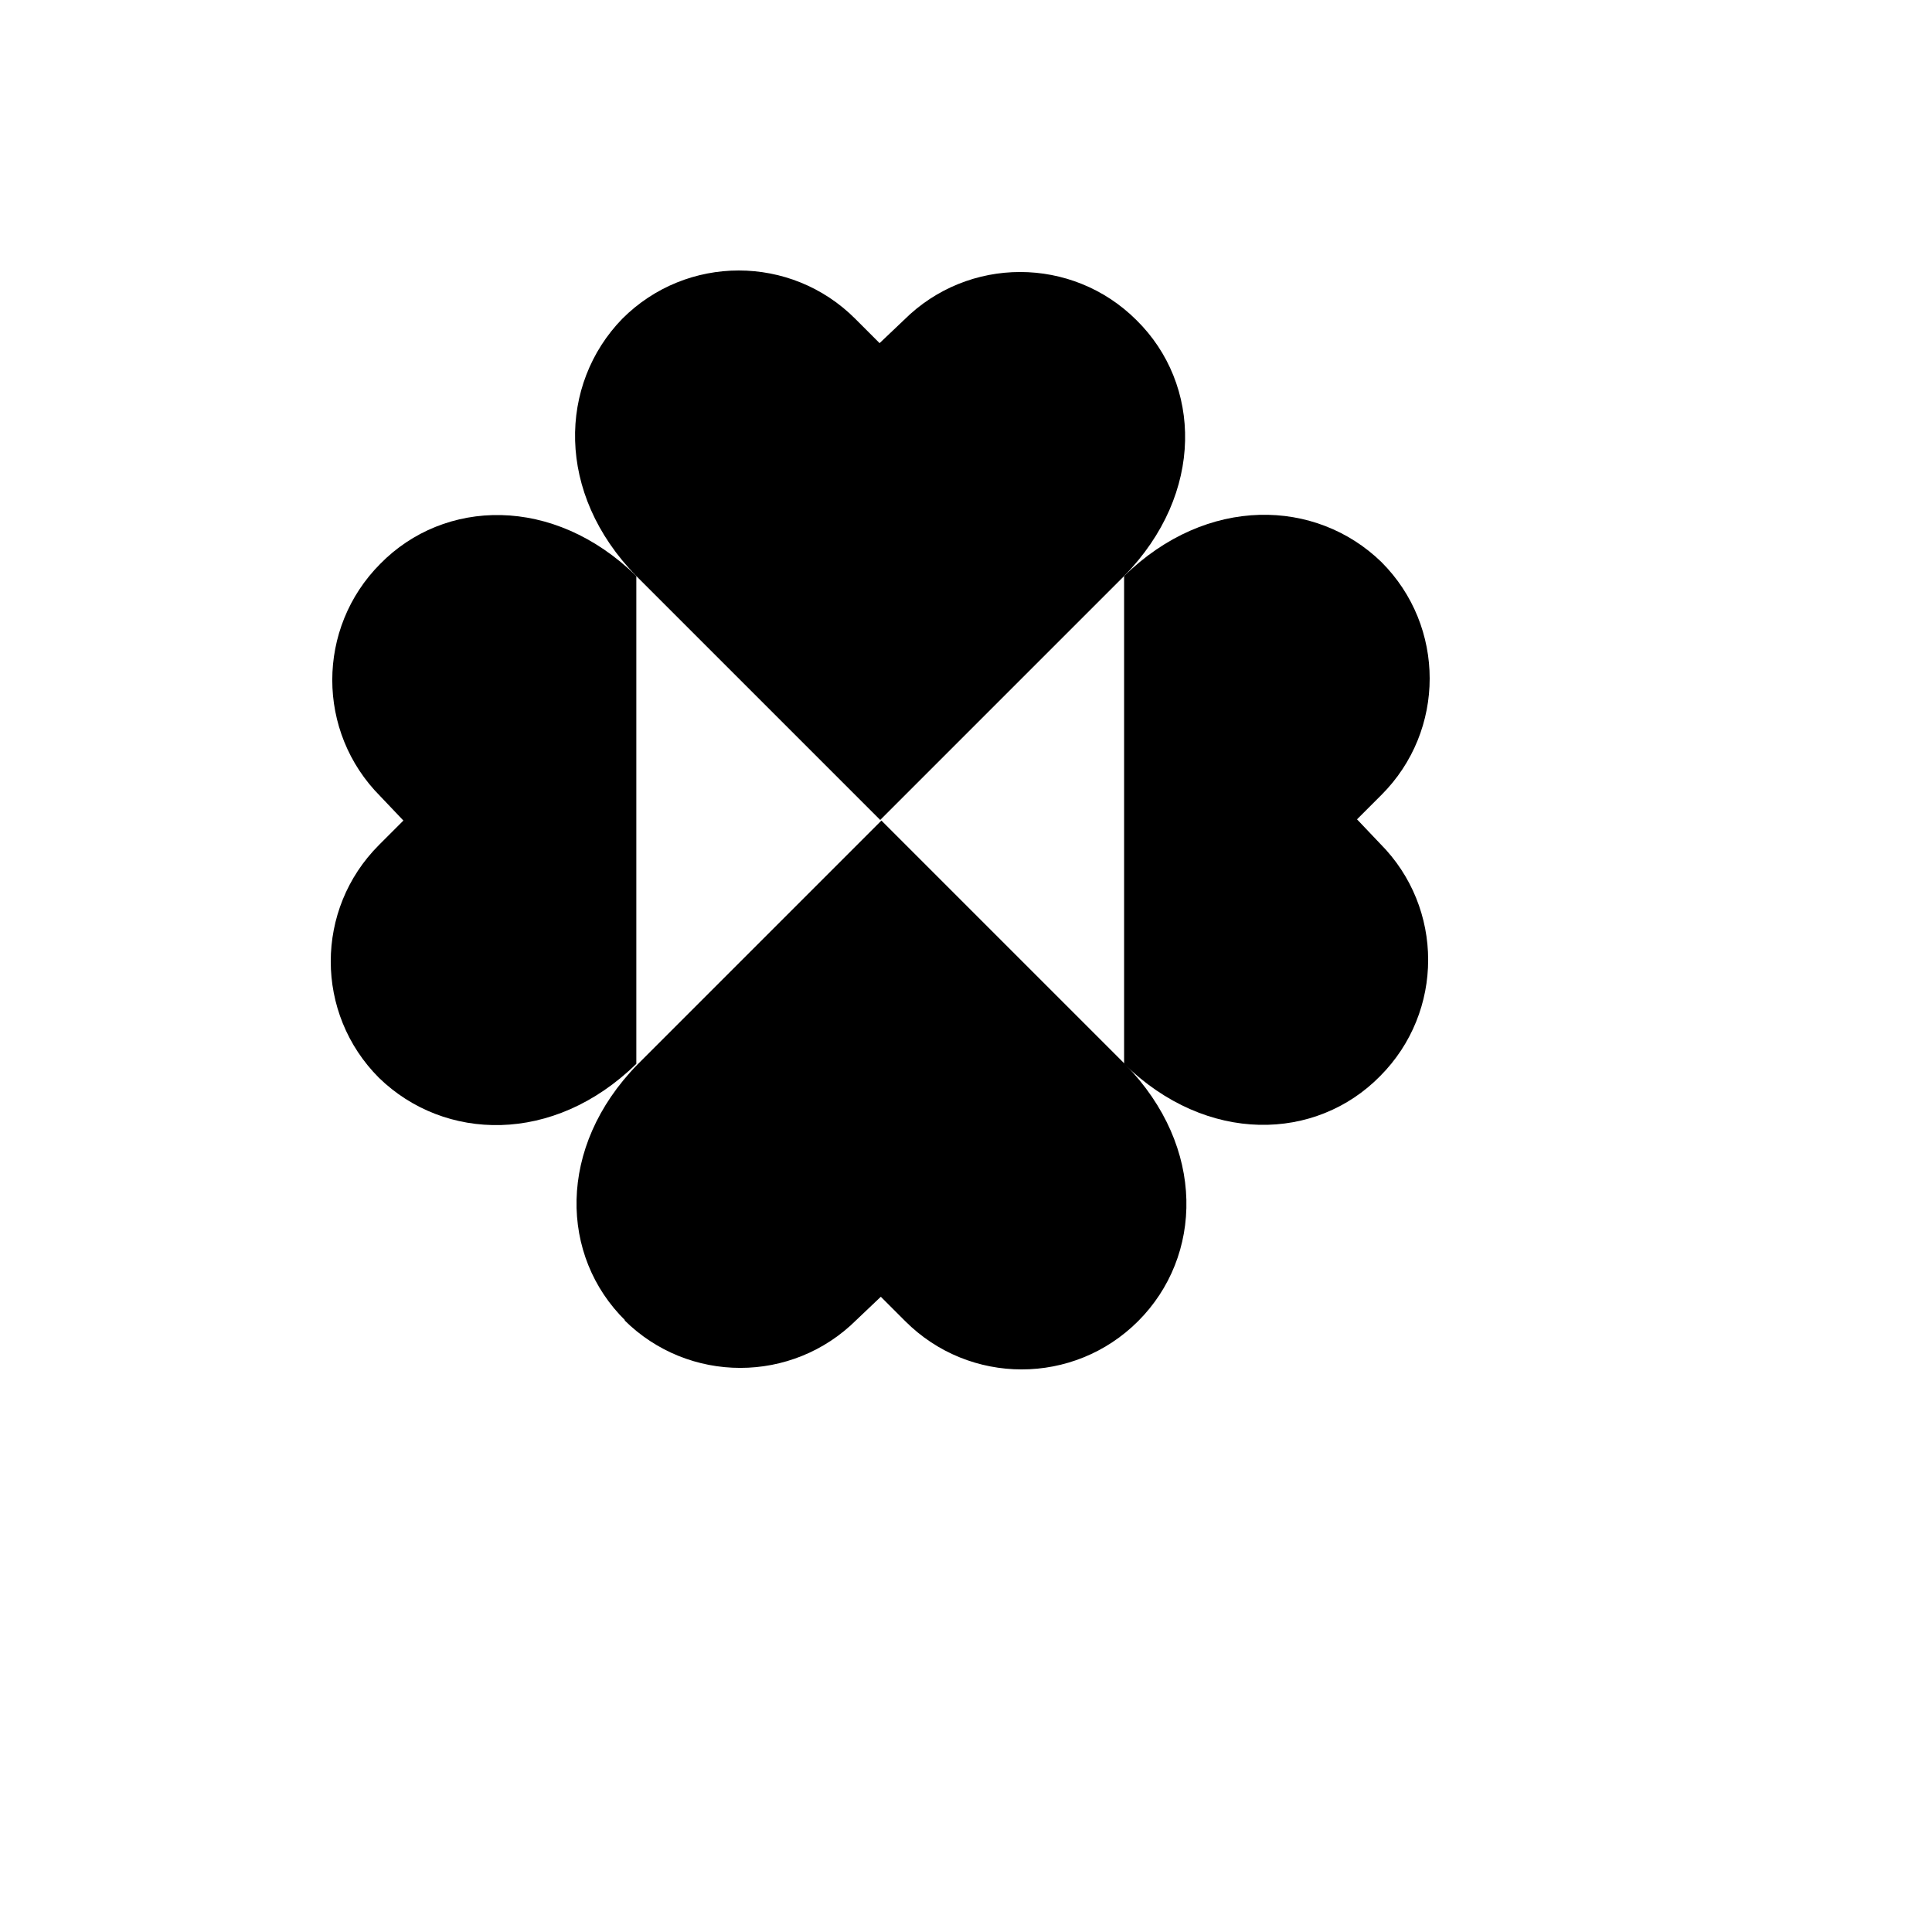
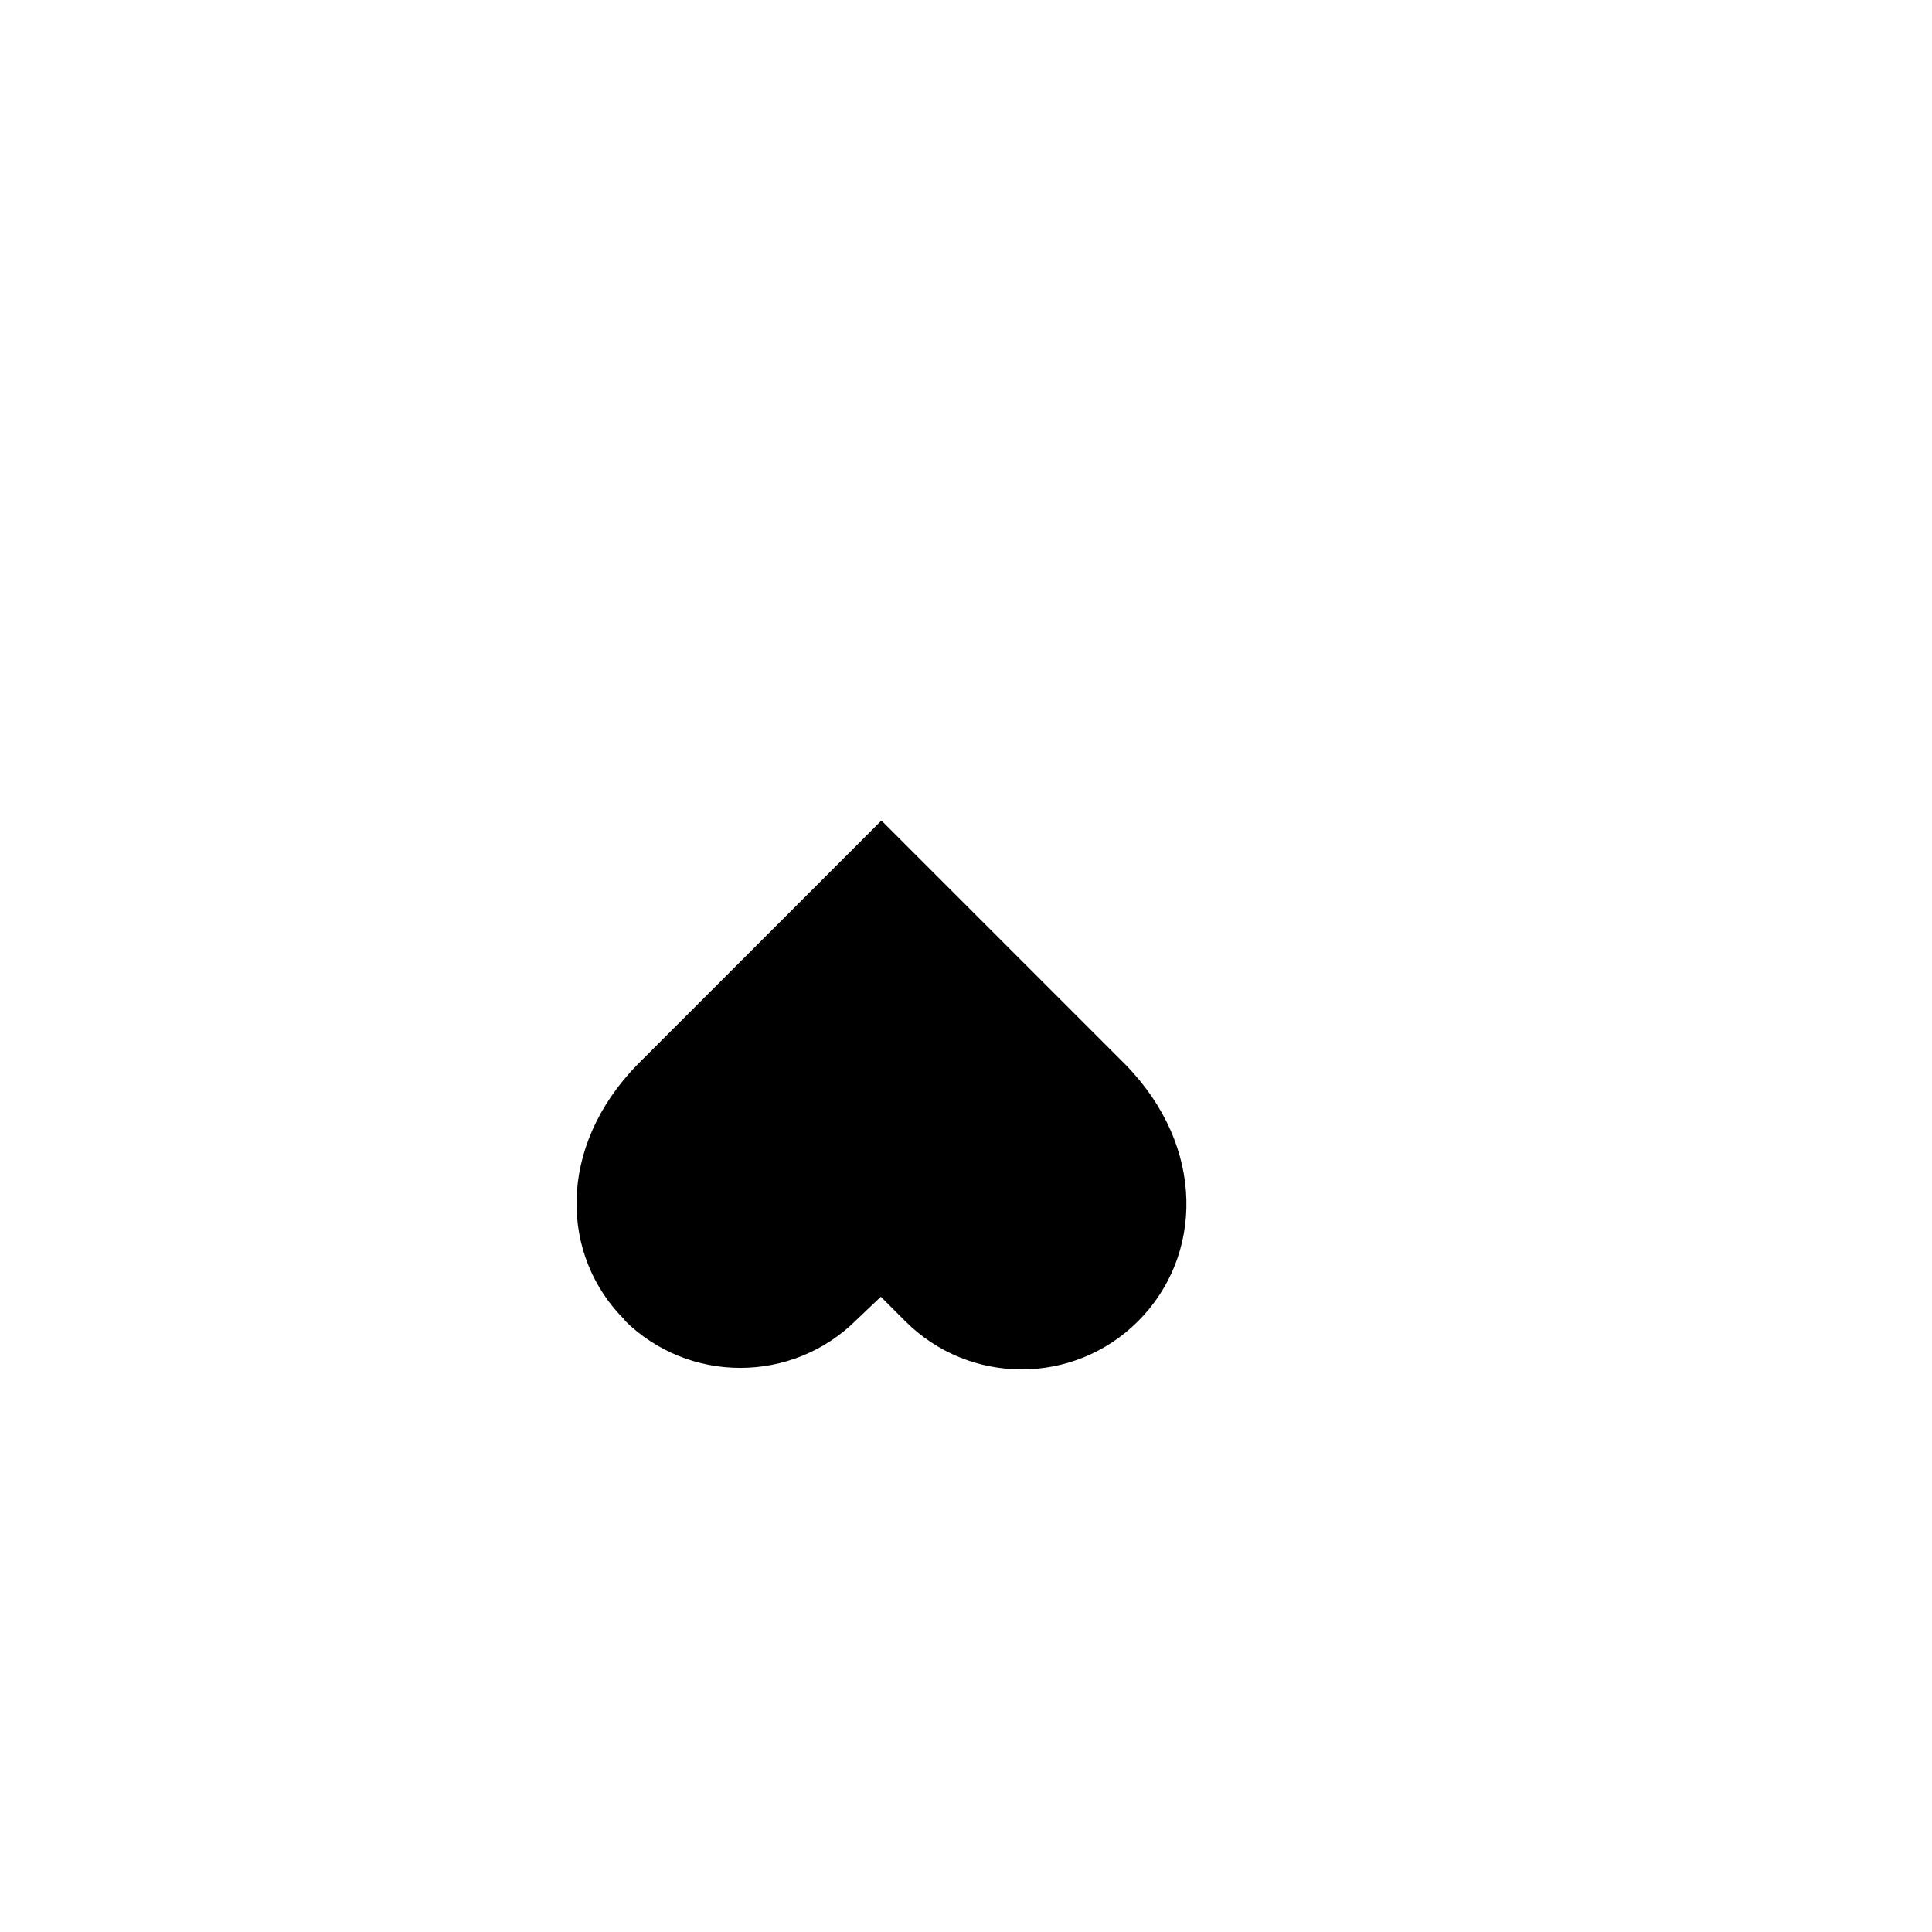
<svg xmlns="http://www.w3.org/2000/svg" version="1.1" width="100%" height="100%" id="svgWorkerArea" viewBox="-25 -25 625 625" style="background: white;">
  <defs id="defsdoc">
    <pattern id="patternBool" x="0" y="0" width="10" height="10" patternUnits="userSpaceOnUse" patternTransform="rotate(35)">
-       <circle cx="5" cy="5" r="4" style="stroke: none;fill: #ff000070;" />
-     </pattern>
+       </pattern>
  </defs>
  <g id="fileImp-164860010" class="cosito">
-     <path id="pathImp-284922512" class="grouped" d="M342.592 78.509C321.812 57.822 288.219 57.822 267.44 78.509 267.44 78.509 259.55 86.004 259.55 86.005 259.55 86.004 251.661 78.115 251.661 78.115 230.859 57.295 197.114 57.295 176.312 78.115 155.798 99.22 154.615 134.528 180.849 161.353 180.849 161.353 259.748 240.252 259.748 240.252 259.748 240.252 338.647 161.353 338.647 161.353 364.881 134.528 363.697 99.22 342.592 78.509 342.592 78.509 342.592 78.509 342.592 78.509" />
-     <path id="pathImp-957791167" class="grouped" d="M180.849 161.353C154.023 135.119 118.716 136.303 98.004 157.408 77.317 178.188 77.317 211.781 98.004 232.56 98.004 232.56 105.5 240.45 105.5 240.45 105.5 240.45 97.61 248.339 97.61 248.339 76.791 269.141 76.791 302.886 97.61 323.688 118.716 344.202 154.023 345.385 180.849 319.151" />
-     <path id="pathImp-302380554" class="grouped" d="M338.647 319.151C365.473 345.385 400.78 344.202 421.491 323.096 442.178 302.316 442.178 268.723 421.491 247.945 421.491 247.945 413.995 240.055 413.995 240.055 413.995 240.055 421.885 232.165 421.885 232.165 442.705 211.363 442.705 177.618 421.885 156.816 400.78 136.303 365.473 135.119 338.647 161.353" />
    <path id="pathImp-449791406" class="grouped" d="M176.904 401.995C197.684 422.683 231.277 422.683 252.055 401.995 252.055 401.995 259.945 394.5 259.945 394.5 259.945 394.5 267.835 402.39 267.835 402.39 288.637 423.209 322.382 423.209 343.183 402.39 364.092 381.482 365.275 346.174 339.041 319.349 339.041 319.349 260.142 240.45 260.142 240.45 260.142 240.45 181.243 319.349 181.243 319.349 155.009 346.174 156.193 381.482 177.298 402.193 177.298 402.193 176.904 401.995 176.904 401.995" />
-     <path id="pathImp-650903653" class="grouped" d="M161.124 338.876C161.124 338.876 62.5 437.5 62.5 437.5" />
  </g>
</svg>